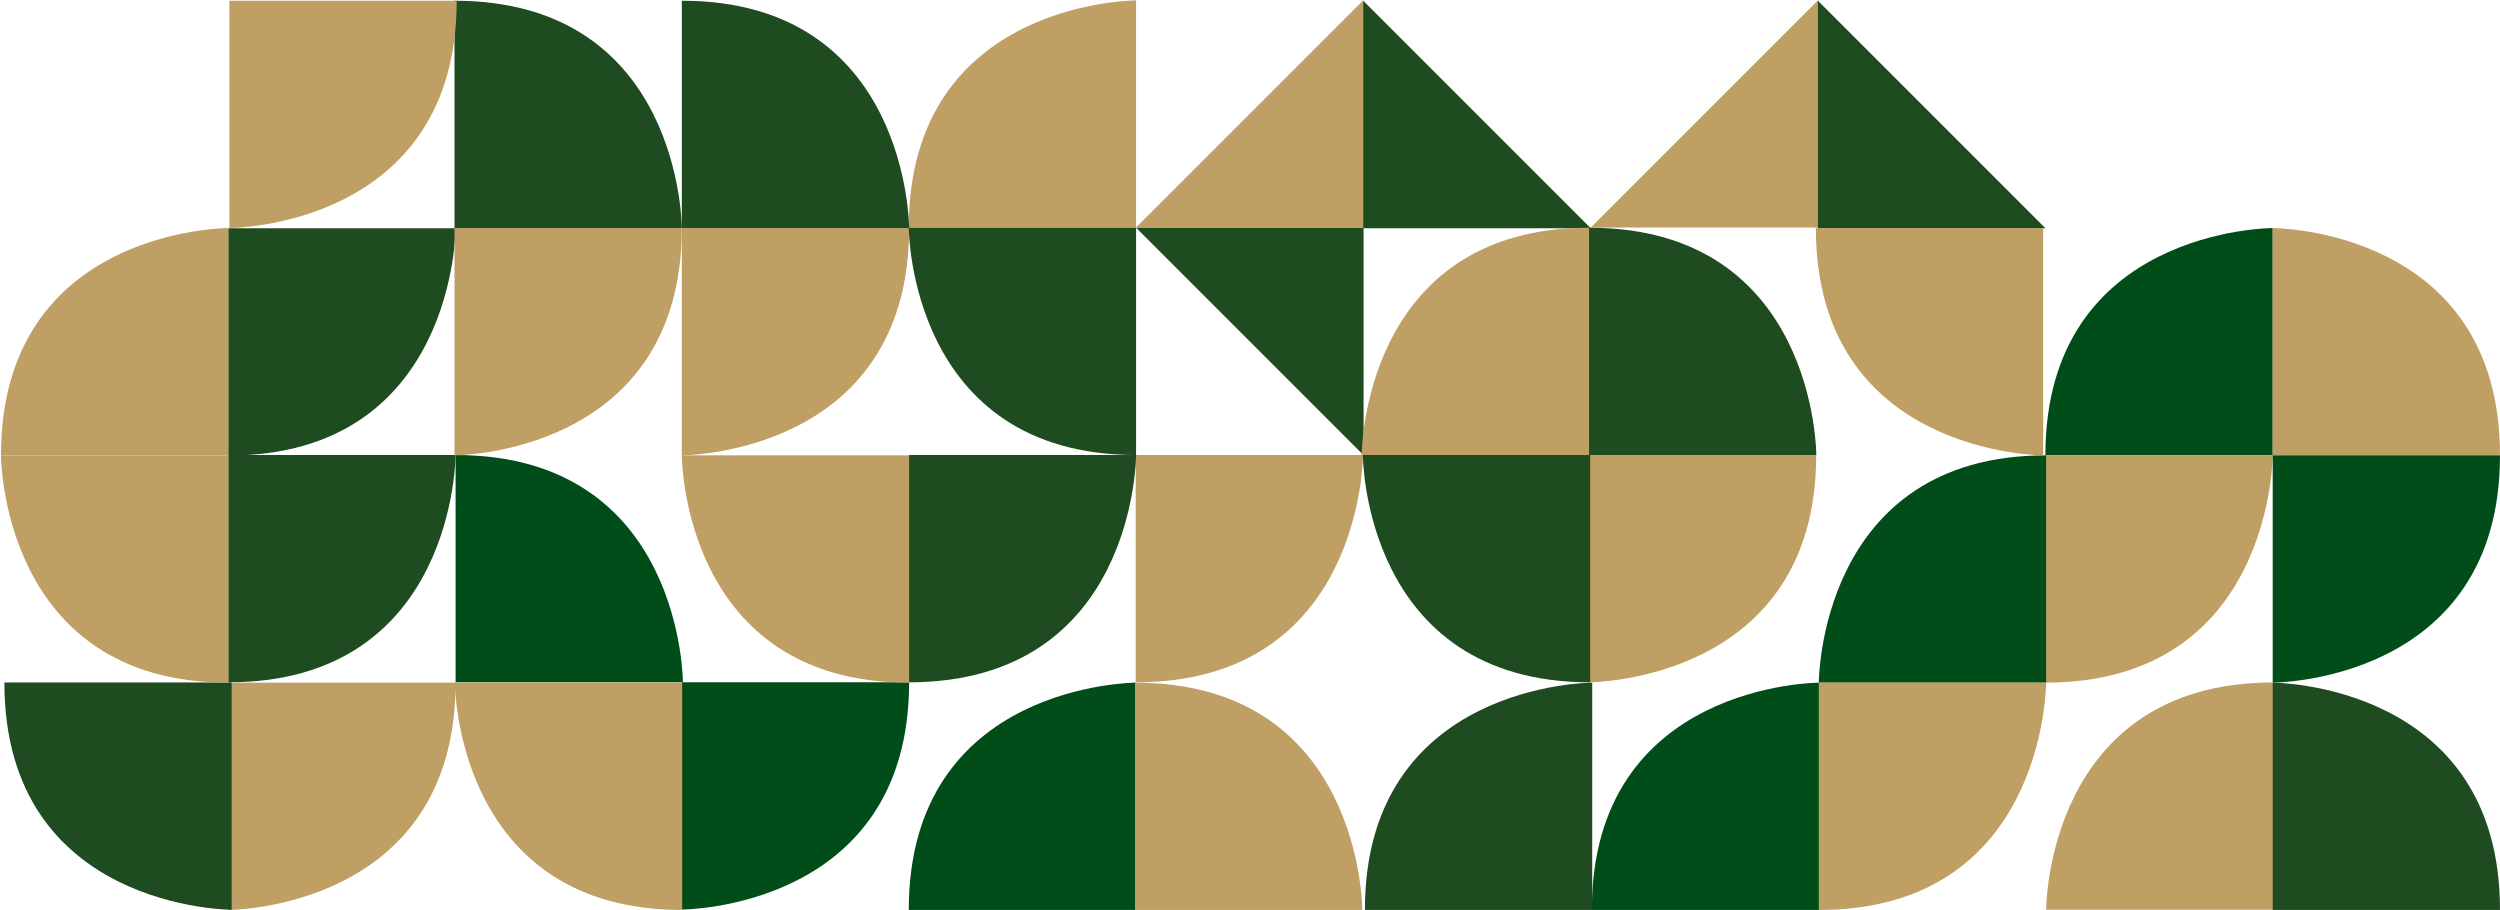
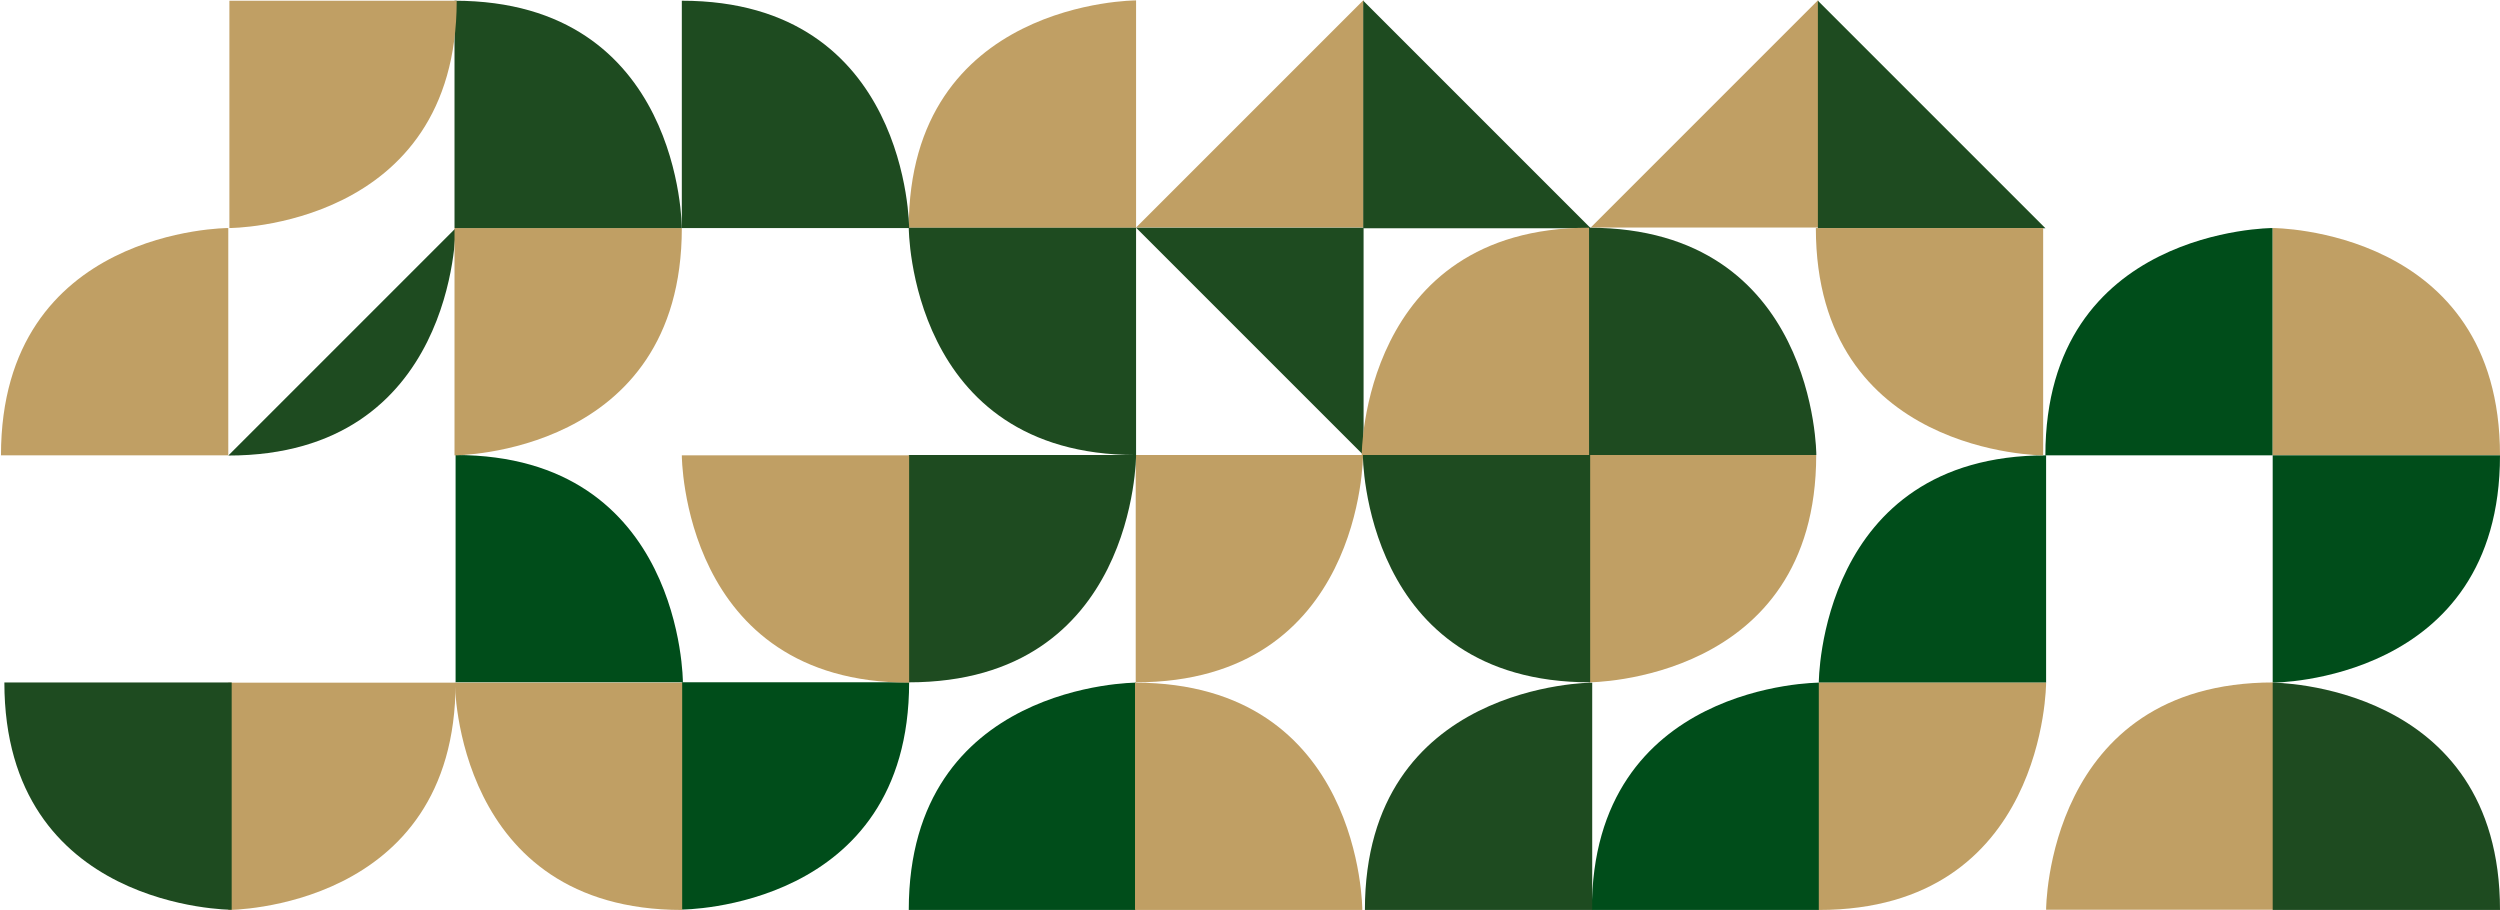
<svg xmlns="http://www.w3.org/2000/svg" width="1280.395" height="466.044" viewBox="0 0 1280.395 466.044">
  <g id="Grupo_1195" data-name="Grupo 1195" transform="translate(0.499 -565.688)">
    <path id="Trazado_15803" data-name="Trazado 15803" d="M497.834,243.626V127.1L381.313,243.626Z" transform="translate(200.037 438.584)" fill="#c09f64" />
    <path id="Trazado_15808" data-name="Trazado 15808" d="M497.834,243.626V127.1L381.313,243.626Z" transform="translate(432.899 438.584)" fill="#c09f64" />
    <path id="Trazado_7523" data-name="Trazado 7523" d="M497.834,243.626V127.1L381.313,243.626Z" transform="translate(454.246 1180.146) rotate(-90)" fill="#1e4b20" />
    <path id="Trazado_7559" data-name="Trazado 7559" d="M497.834,243.626V127.1L381.313,243.626Z" transform="translate(941.313 184.748) rotate(90)" fill="#1e4b20" />
    <path id="Trazado_15809" data-name="Trazado 15809" d="M497.834,243.626V127.1L381.313,243.626Z" transform="translate(1174.174 184.748) rotate(90)" fill="#1e4b20" />
-     <path id="Trazado_7544" data-name="Trazado 7544" d="M116.417,116.417C116.417,0,0,0,0,0V116.417Z" transform="translate(232.838 682.58) rotate(90)" fill="#1e4b20" stroke="rgba(0,0,0,0)" stroke-width="1" />
+     <path id="Trazado_7544" data-name="Trazado 7544" d="M116.417,116.417C116.417,0,0,0,0,0Z" transform="translate(232.838 682.58) rotate(90)" fill="#1e4b20" stroke="rgba(0,0,0,0)" stroke-width="1" />
    <path id="Trazado_7524" data-name="Trazado 7524" d="M36,116.417C36,0,152.417,0,152.417,0V116.417Z" transform="translate(1011.061 682.479)" fill="#004d1a" />
    <path id="Trazado_7525" data-name="Trazado 7525" d="M0,116.417C116.417,116.417,116.417,0,116.417,0H0Z" transform="translate(1163.478 798.896) rotate(-90)" fill="#c09f64" />
-     <path id="Trazado_7526" data-name="Trazado 7526" d="M36,134.417C152.417,134.417,152.417,18,152.417,18H36Z" transform="translate(1011.061 780.896)" fill="#c09f64" />
    <path id="Trazado_7527" data-name="Trazado 7527" d="M36,134.417C152.417,134.417,152.417,18,152.417,18H36Z" transform="translate(545.166 780.73)" fill="#c09f64" />
    <path id="Trazado_7528" data-name="Trazado 7528" d="M134.417,18C18,18,18,134.417,18,134.417H134.417Z" transform="translate(913.013 780.896)" fill="#004d1a" />
    <path id="Trazado_7529" data-name="Trazado 7529" d="M0,152.417C0,36,116.417,36,116.417,36V152.417Z" transform="translate(814.78 879.314)" fill="#004d1a" />
    <path id="Trazado_7530" data-name="Trazado 7530" d="M0,152.417C0,36,116.417,36,116.417,36V152.417Z" transform="translate(698.547 879.314)" fill="#1e4b20" />
    <path id="Trazado_7531" data-name="Trazado 7531" d="M0,116.417C0,0,116.417,0,116.417,0V116.417Z" transform="translate(464.933 915.314)" fill="#004d1a" />
    <path id="Trazado_7532" data-name="Trazado 7532" d="M18,152.417C134.417,152.417,134.417,36,134.417,36H18Z" transform="translate(446.933 762.73)" fill="#1e4b20" />
-     <path id="Trazado_7533" data-name="Trazado 7533" d="M18,152.417C134.417,152.417,134.417,36,134.417,36H18Z" transform="translate(98.417 762.73)" fill="#1e4b20" />
    <path id="Trazado_7534" data-name="Trazado 7534" d="M0,116.417C0,0,116.417,0,116.417,0V116.417Z" transform="translate(1279.896 915.314) rotate(180)" fill="#004d1a" />
    <path id="Trazado_7535" data-name="Trazado 7535" d="M54,152.417C170.417,152.417,170.417,36,170.417,36H54Z" transform="translate(1217.847 1067.627) rotate(180)" fill="#c09f64" />
    <path id="Trazado_7536" data-name="Trazado 7536" d="M152.417,152.417Z" transform="translate(1011.061 879.314)" fill="#004d1a" />
    <path id="Trazado_7537" data-name="Trazado 7537" d="M116.417,18C116.417,134.417,0,134.417,0,134.417V18Z" transform="translate(813.271 780.73)" fill="#c09f64" />
    <path id="Trazado_7538" data-name="Trazado 7538" d="M116.417,0C0,0,0,116.417,0,116.417H116.417Z" transform="translate(696.916 682.313)" fill="#c09f64" stroke="rgba(0,0,0,0)" stroke-width="1" />
    <path id="Trazado_7539" data-name="Trazado 7539" d="M0,0C116.417,0,116.417,116.417,116.417,116.417H0Z" transform="translate(813.334 682.313)" fill="#1e4b20" stroke="rgba(0,0,0,0)" stroke-width="1" />
    <path id="Trazado_7540" data-name="Trazado 7540" d="M116.417,0C0,0,0,116.417,0,116.417H116.417Z" transform="translate(1047.43 1031.732) rotate(180)" fill="#c09f64" />
    <path id="Trazado_7541" data-name="Trazado 7541" d="M116.417,0C0,0,0,116.417,0,116.417H116.417Z" transform="translate(1279.896 915.314) rotate(90)" fill="#1e4b20" />
    <path id="Trazado_7543" data-name="Trazado 7543" d="M18,116.417C134.417,116.417,134.417,0,134.417,0H18Z" transform="translate(1045.922 664.479) rotate(90)" fill="#c09f64" />
    <path id="Trazado_7546" data-name="Trazado 7546" d="M18,18c116.417,0,116.417,116.417,116.417,116.417H18Z" transform="translate(214.835 780.73)" fill="#004d1a" />
    <path id="Trazado_7547" data-name="Trazado 7547" d="M0,0C116.417,0,116.417,116.417,116.417,116.417H0Z" transform="translate(465.118 915.105) rotate(90)" fill="#004d1a" />
    <path id="Trazado_7548" data-name="Trazado 7548" d="M0,0C116.417,0,116.417,116.417,116.417,116.417H0Z" transform="translate(465.117 915.314) rotate(180)" fill="#c09f64" />
    <path id="Trazado_7550" data-name="Trazado 7550" d="M18,18c116.417,0,116.417,116.417,116.417,116.417H18Z" transform="translate(831.92 933.148) rotate(180)" fill="#1e4b20" />
    <path id="Trazado_7551" data-name="Trazado 7551" d="M134.417,152.417C18,152.417,18,36,18,36H134.417Z" transform="translate(214.467 879.314)" fill="#c09f64" />
    <path id="Trazado_7552" data-name="Trazado 7552" d="M134.417,152.417C18,152.417,18,36,18,36H134.417Z" transform="translate(715.222 1067.732) rotate(180)" fill="#c09f64" />
    <path id="Trazado_7553" data-name="Trazado 7553" d="M0,0C116.417,0,116.417,116.417,116.417,116.417H0Z" transform="translate(232.835 915.314) rotate(90)" fill="#c09f64" />
-     <path id="Trazado_7554" data-name="Trazado 7554" d="M116.417,116.417C0,116.417,0,0,0,0H116.417Z" transform="translate(348.7 798.896) rotate(-90)" fill="#c09f64" />
    <path id="Trazado_15810" data-name="Trazado 15810" d="M116.417,116.417C0,116.417,0,0,0,0H116.417Z" transform="translate(232.283 798.896) rotate(-90)" fill="#c09f64" />
    <path id="Trazado_7557" data-name="Trazado 7557" d="M116.417,116.417C0,116.417,0,0,0,0H116.417Z" transform="translate(581.35 565.895) rotate(90)" fill="#c09f64" />
    <path id="Trazado_7555" data-name="Trazado 7555" d="M116.417,116.417C0,116.417,0,0,0,0H116.417Z" transform="translate(464.933 682.313)" fill="#1e4b20" />
    <path id="Trazado_7558" data-name="Trazado 7558" d="M116.417,116.417C0,116.417,0,0,0,0H116.417Z" transform="translate(465.117 682.479) rotate(180)" fill="#1e4b20" />
    <path id="Trazado_15811" data-name="Trazado 15811" d="M116.417,116.417C0,116.417,0,0,0,0H116.417Z" transform="translate(348.7 682.479) rotate(180)" fill="#1e4b20" />
    <path id="Trazado_15802" data-name="Trazado 15802" d="M116.417,116.417C0,116.417,0,0,0,0H116.417Z" transform="translate(116.987 682.479) rotate(-90)" fill="#c09f64" />
    <path id="Trazado_7542" data-name="Trazado 7542" d="M116.417,0C0,0,0,116.417,0,116.417H116.417Z" transform="translate(1.74 1031.627) rotate(-90)" fill="#1e4b20" />
    <path id="Trazado_7545" data-name="Trazado 7545" d="M170.417,116.417C54,116.417,54,0,54,0H170.417Z" transform="translate(116.418 628.479) rotate(90)" fill="#c09f64" stroke="rgba(0,0,0,0)" stroke-width="1" />
-     <path id="Trazado_7549" data-name="Trazado 7549" d="M0,0C116.417,0,116.417,116.417,116.417,116.417H0Z" transform="translate(116.417 915.314) rotate(180)" fill="#c09f64" />
  </g>
</svg>